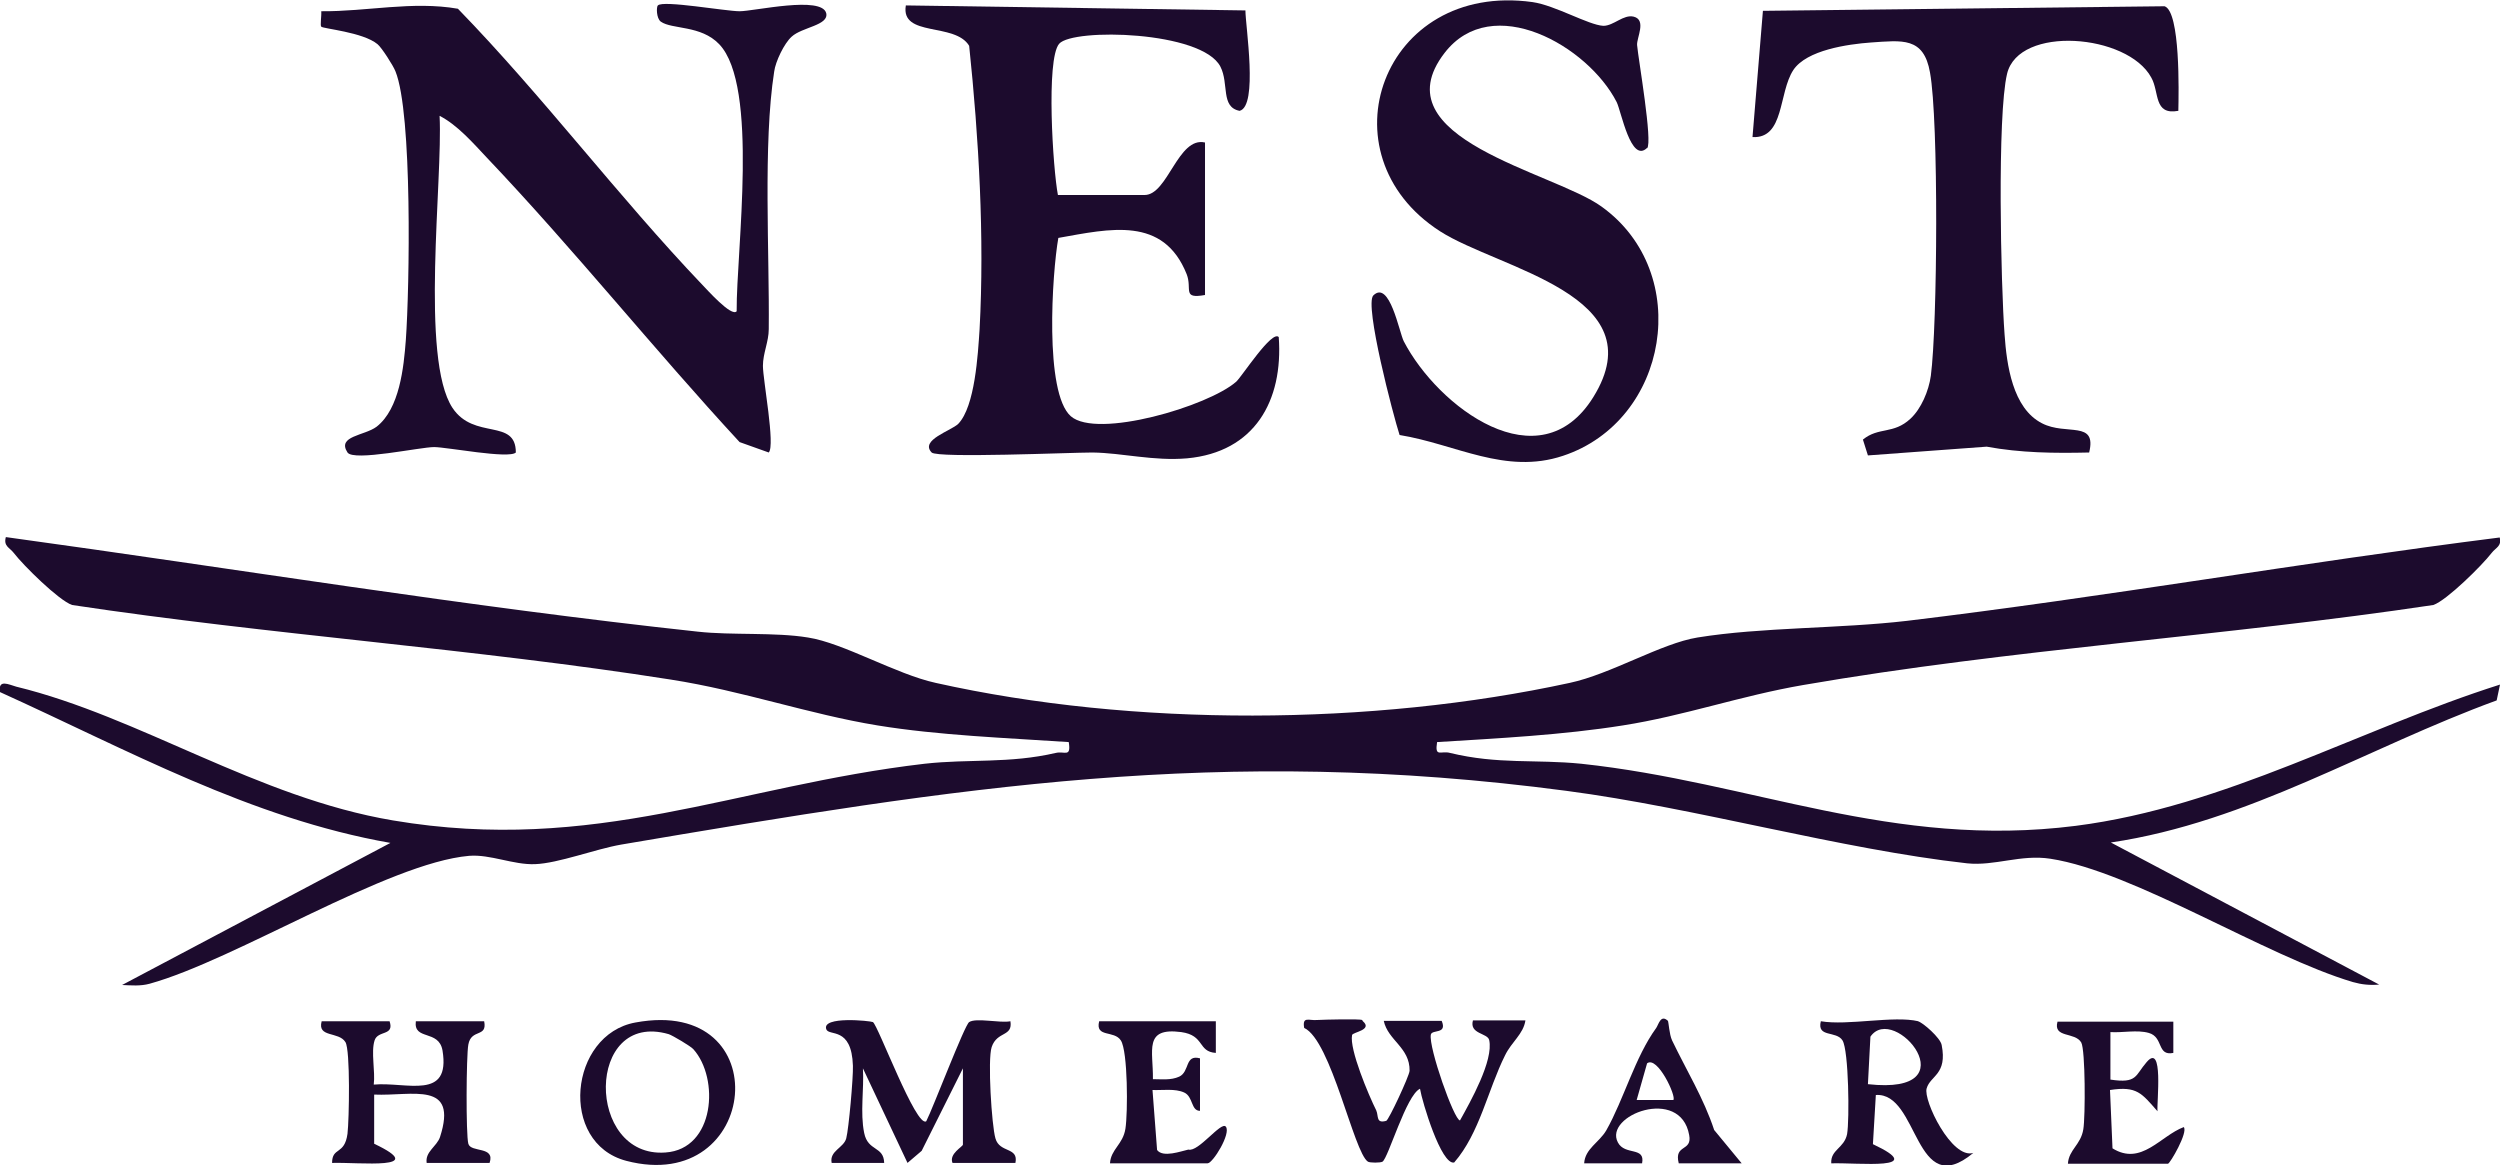
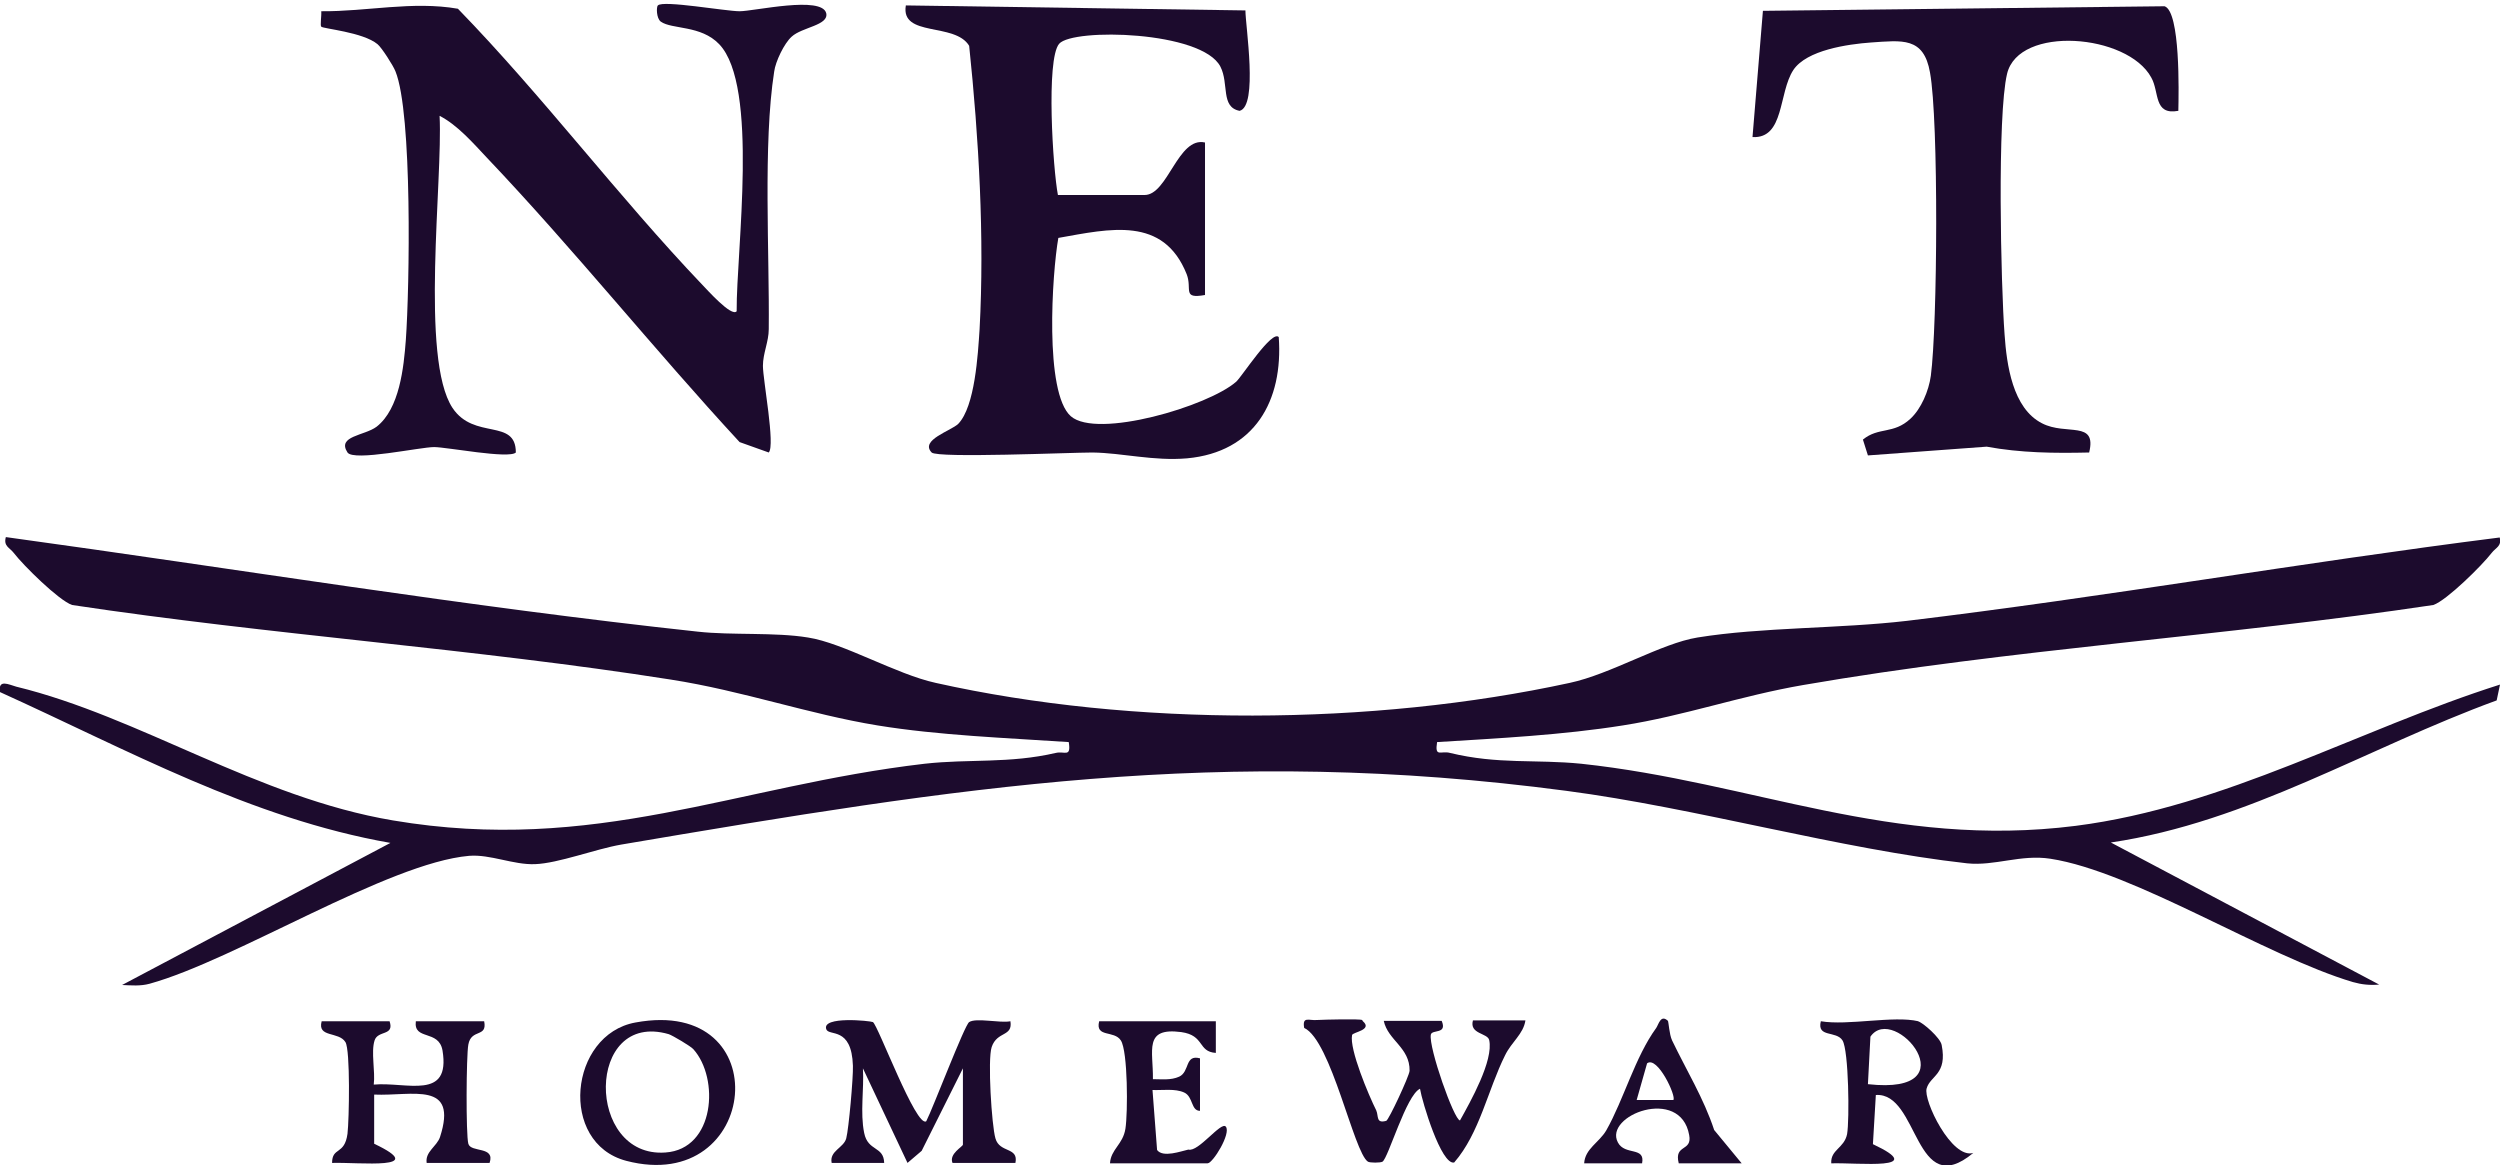
<svg xmlns="http://www.w3.org/2000/svg" viewBox="0 0 600 279.7" version="1.1" id="Layer_2">
  <defs>
    <style>
      .st0 {
        fill: #1c0b2d;
      }
    </style>
  </defs>
  <g id="Layer_1-2">
    <g id="UdDjyo">
      <g>
        <g>
          <path d="M176.8,74.6c-.1-14.3,5.4-54-4.2-64-4.4-4.6-11.3-3.5-14-5.4-1.1-.8-1.1-3.6-.7-3.9,1.2-1.3,16.3,1.4,19.6,1.4,3.5,0,19.8-3.8,20.8.5.6,2.9-5.8,3.3-8.3,5.6-1.8,1.6-3.9,6-4.2,8.4-2.7,17.3-1.1,43.8-1.3,61.8,0,3-1.4,5.8-1.4,8.8,0,3.4,3,19.1,1.4,20.8l-7-2.5c-20.6-22.3-39.7-46.2-60.6-68.2-3.3-3.5-7.1-7.9-11.4-10.1.8,15.4-4.7,58.3,3.1,70.1,5.2,7.8,15.2,2.4,15.2,10.7-1.6,1.6-16.6-1.3-19.6-1.3-3.4,0-19.3,3.5-20.8,1.3-2.6-4,4.1-4,7-6.2,5.5-4.3,6.5-14.2,7-20.8.9-12.6,1.6-54.5-2.5-64.5-.5-1.3-3.3-5.7-4.3-6.5-3.5-2.9-13.1-3.7-13.5-4.2-.3-.3.1-2.7,0-3.7,10.9.1,21.9-2.5,32.8-.6,20.5,21.1,38.4,45,58.7,66.3,1,1,7,7.8,8.2,6.3h0Z" class="st0" />
          <path d="M289.2,70.8c-5.6,1-3-1.4-4.4-5-5.6-14-18.4-10.9-30.8-8.7-1.5,8.5-3.4,37.2,3,42.8,6.3,5.5,33-2.4,39.7-8.3,1.4-1.3,8.6-12.5,10.2-10.7,1.1,15.3-5.8,27.6-22,29.1-8,.7-15.5-1.3-22.7-1.4-5.3,0-37.2,1.4-38.6,0-2.9-3,4.7-5.2,6.4-6.9,4-4.2,4.7-16.6,5.1-22.7,1.2-22.1-.2-46-2.5-68-3.4-5.7-16.5-2-15.2-9.7l81.5,1.2c0,3.7,3.1,23-1.4,24.1-4.6-.9-2.5-6.5-4.6-10.6-4.4-8.6-35.4-9.3-38.7-5.5-3.2,3.7-1.5,30.1-.3,36.3h20.8c5.6,0,8-14.1,14.5-12.6v36.6h0Z" class="st0" />
-           <path d="M395.3,35.5c-3.9,3.8-6.2-8.8-7.3-11-6.9-13.5-29.9-26.6-41.3-11.8-15.9,20.6,26.3,28.6,37.7,36.9,22.1,15.9,16.1,51.4-9.3,59.8-13.8,4.6-25.7-2.8-39.2-5-1.5-4.6-8.5-31.3-6.3-33.5,3.9-3.8,6.2,8.8,7.3,11,8.2,15.8,32.6,34.2,45.5,13.4,15.2-24.5-22.6-30.7-36.8-39.8-28.7-18.5-13.8-60,22.2-55,5.5.8,13.4,5.5,17,5.7,2.5,0,4.8-2.8,7.3-2.2,3.1.8.7,5,.8,6.8.3,3.4,3.8,23.4,2.4,24.8h0Z" class="st0" />
          <path d="M522.8,26.6c-6,1.1-4.5-4.5-6.5-8-5.7-10.5-31.8-12.6-34.6-.9-2.4,10-1.5,50.7-.6,62.6.5,7.2,1.9,17.7,9,21.3,5.8,3,13.2-.8,11.3,7-8.3.2-16.5.1-24.6-1.4l-28.5,2.1-1.2-3.8c3.8-3.1,7.3-1.2,11.4-5,2.6-2.4,4.4-6.7,4.9-10.3,1.6-12.1,1.9-61.3-.2-72.8-1.5-8.6-6.7-7.7-14.2-7.2-5.5.4-15.4,1.8-18.6,6.6-3.6,5.5-2.1,16.5-9.8,16.1l2.5-30.3,96.4-1.1c3.8,1.3,3.4,20.7,3.3,25.1h0Z" class="st0" />
        </g>
        <g>
          <path d="M599.9,128.9c.6,2.2-.9,2.5-1.9,3.8-2.3,3-10.8,11.4-14,12.5-50,7.5-101.5,10.6-151.2,19.2-15.1,2.6-28.6,7.4-43.3,9.7-14.4,2.3-30,3.1-44.6,4-.6,3.8.9,2,3.1,2.6,11.5,2.8,20.5,1.5,31.5,2.6,41.1,4.4,74.6,20.5,118.7,14.9,35.9-4.6,67.8-23.1,101.8-33.9l-.8,3.8c-31,11.3-59.5,29.2-92.6,34.1l64.4,34.1c-2.2.2-4.2,0-6.3-.6-20.9-6.2-52.5-26.5-72.6-29.6-7.1-1.1-13.4,1.8-20,1.1-30.5-3.4-65-13.3-96.2-17.4-83.2-11-145.5-.9-226.8,12.9-6.3,1.1-15.1,4.5-20.7,4.7-5.2.2-10.7-2.4-15.8-2-19.5,1.7-56.1,25-76.7,30.7-2.2.6-4.4.4-6.6.3l64.4-34.1C60.1,196.4,30.5,179.9,0,166.1c-.5-3.2,2.1-1.8,3.9-1.3,29.6,7.2,57.8,26.6,90.4,32.1,48.5,8.2,82.2-8.3,127.6-13.6,10.7-1.2,20.3,0,31.5-2.6,2.1-.5,3.7,1.2,3.1-2.6-14.9-1-31.2-1.6-45.9-4-16.5-2.7-32.3-8.3-49.6-11-47.6-7.5-96-10.7-143.7-17.9-3.2-1.1-11.7-9.5-14-12.5-1-1.3-2.5-1.6-1.9-3.8,55.3,7.6,110.5,16.7,166.1,22.7,8.1.9,18.5.1,26.4,1.4,8.5,1.3,21.1,8.8,30.7,10.9,47.4,10.6,104.7,10.3,152.1,0,9.9-2.1,22-9.5,30.7-10.9,15.4-2.5,34.1-2.1,50.3-4,47.5-5.7,94.7-14,142.2-20h0Z" class="st0" />
          <g>
-             <path d="M231.1,256.4l-9.9,19.8-3.4,2.9-10.7-22.7c.3,5-.7,10.6.3,15.5.9,4.5,4.7,3.1,4.8,7.2h-12.6c-.6-2.9,2.9-3.6,3.5-5.9s1.7-14.6,1.6-17.4c-.3-9.6-5.8-7-6.4-8.8-1.1-3.2,10.6-2,11.2-1.7,1.2.7,10.4,25.5,12.8,23.8,1.6-3.1,9.2-23.1,10.3-23.8,1.7-1.1,7.4.3,9.9-.2.6,3.8-3.2,2.3-4.5,6.2-1,3,0,18.8.9,21.9,1,3.6,5.6,2,4.8,5.9h-15.1c-.9-2.2,2.5-3.9,2.5-4.4v-18.3h0Z" class="st0" />
+             <path d="M231.1,256.4l-9.9,19.8-3.4,2.9-10.7-22.7c.3,5-.7,10.6.3,15.5.9,4.5,4.7,3.1,4.8,7.2h-12.6c-.6-2.9,2.9-3.6,3.5-5.9s1.7-14.6,1.6-17.4c-.3-9.6-5.8-7-6.4-8.8-1.1-3.2,10.6-2,11.2-1.7,1.2.7,10.4,25.5,12.8,23.8,1.6-3.1,9.2-23.1,10.3-23.8,1.7-1.1,7.4.3,9.9-.2.6,3.8-3.2,2.3-4.5,6.2-1,3,0,18.8.9,21.9,1,3.6,5.6,2,4.8,5.9h-15.1c-.9-2.2,2.5-3.9,2.5-4.4v-18.3h0" class="st0" />
            <path d="M327.1,245.1c2.4,2.1-2.4,2.6-2.6,3.3-.7,3.4,4,14.5,5.8,18.1.6,1.4-.1,3.2,2.4,2.5.6-.2,5.5-10.7,5.6-12,.1-5.6-5.2-7.3-6.2-12h13.9c1.4,3.3-2.3,2-2.6,3.3-.6,3,5.6,20.6,7,20.6,2.5-4.5,8.1-14.4,7-19.3-.4-1.7-4.8-1.4-3.9-4.7h12.6c-.5,3.3-3.3,5.1-4.9,8.4-4.1,8.2-6.1,18.7-12.2,25.7-3.1.7-7.7-14.6-8.2-17.7-3.3,1.5-7.6,16.6-9,17.5-.5.3-3,.3-3.5,0-3.4-2.2-8.8-29.1-15.3-32.1-.5-2.9,1.2-1.7,3.1-1.9,1.8-.1,10.3-.3,10.8,0h0Z" class="st0" />
            <path d="M93.5,245.1c1.2,3.6-2.8,2.1-3.6,4.6-.9,2.8.2,7.4-.2,10.6,7.9-.7,18.5,3.9,16.5-8.2-.9-5.1-7-2.3-6.4-7h16.4c.8,4-3.1,1.7-3.8,5.6-.5,2.7-.6,21.6,0,23.8s6.5.5,5.1,4.6h-15.1c-.4-2.7,2.4-3.9,3.2-6.2,4.4-13.6-6.6-9.8-15.8-10.2v11.8c13.5,6.4-3.6,4.4-10.1,4.6,0-3.9,3-1.8,3.7-7,.4-3.4.7-20.1-.5-22-1.6-2.6-6.8-1-5.7-5h16.4Z" class="st0" />
            <path d="M460.3,245.1c1.2.3,5.4,4,5.7,5.7,1.4,7.1-2.7,7.3-3.6,10.4-.9,2.8,6,17.1,11.2,15.5-14.2,11.8-13-14.6-23.4-13.9l-.7,11.8c13.6,6.4-3.5,4.4-10,4.6-.2-3.3,3.1-3.6,3.8-7,.6-3.4.4-20.1-1.1-22.5s-6.2-.6-5.2-4.6c6.5,1.1,17.5-1.4,23.4,0h0ZM448.3,260.2c25,2.8,6.3-19.7.6-11.4l-.6,11.4Z" class="st0" />
            <path d="M152.5,245.4c34.5-6.4,29.9,41.6-2.2,33.2-16.3-4.3-13.7-30.3,2.2-33.2ZM166.4,251.8c-.6-.7-5-3.3-5.9-3.6-20-5.8-20,29.8-.8,28.4,11.9-.8,13-17.8,6.7-24.8h0Z" class="st0" />
            <path d="M291.8,245.1v7.6c-4.4-.3-2.6-4.2-8.3-5-9.1-1.2-6.7,4.4-6.8,11.3,2.1,0,4.3.3,6.3-.6,2.6-1.2,1.3-5.4,5-4.4v12.6c-2.2,0-1.6-3.4-3.8-4.4s-5.2-.5-7.6-.6l1.1,14.4c1.4,1.9,5.7.3,7.5-.1,2.4.7,7.9-6.9,9-5.5,1.3,1.6-3.1,8.8-4.4,8.8h-23.4c.2-3.4,3.1-4.5,3.7-8.3s.6-18.6-1.1-21.2c-1.6-2.5-6.2-.6-5.2-4.6h27.8,0Z" class="st0" />
-             <path d="M521.6,245.1v7.6c-4,.8-2.3-3.8-5.9-4.8-2.8-.8-6.3,0-9.2-.2v11.4c6.5,1,5.9-1,8.7-4.2,4.1-4.8,2.4,9.6,2.6,11.8-3.8-4.3-4.9-6.1-11.4-5.1l.6,14c6.9,4.3,11.5-3,17.1-5.1,1.1,1.2-3.3,8.8-3.8,8.8h-24c.2-3.4,3.1-4.5,3.7-8.3.5-3,.5-19-.5-20.8-1.5-2.6-6.8-1-5.7-5h27.8,0Z" class="st0" />
            <path d="M400.3,245.1c.2.2.3,3.1,1,4.6,3.4,7.1,7.6,13.9,10.1,21.5l6.6,8h-15.1c-1.2-4.7,3.3-2.7,2.5-6.8-2.1-11.8-20.6-4.7-17.1,1.8,1.7,3.2,6.6.9,5.8,5h-13.9c.2-3.5,3.6-5,5.3-7.9,4.2-7.4,6.9-17.6,12-24.6.6-.9,1.1-3.4,2.9-1.6h0ZM401.6,264c.8-.8-3.8-10.7-6.3-8.8l-2.5,8.8h8.8Z" class="st0" />
          </g>
        </g>
      </g>
    </g>
  </g>
</svg>